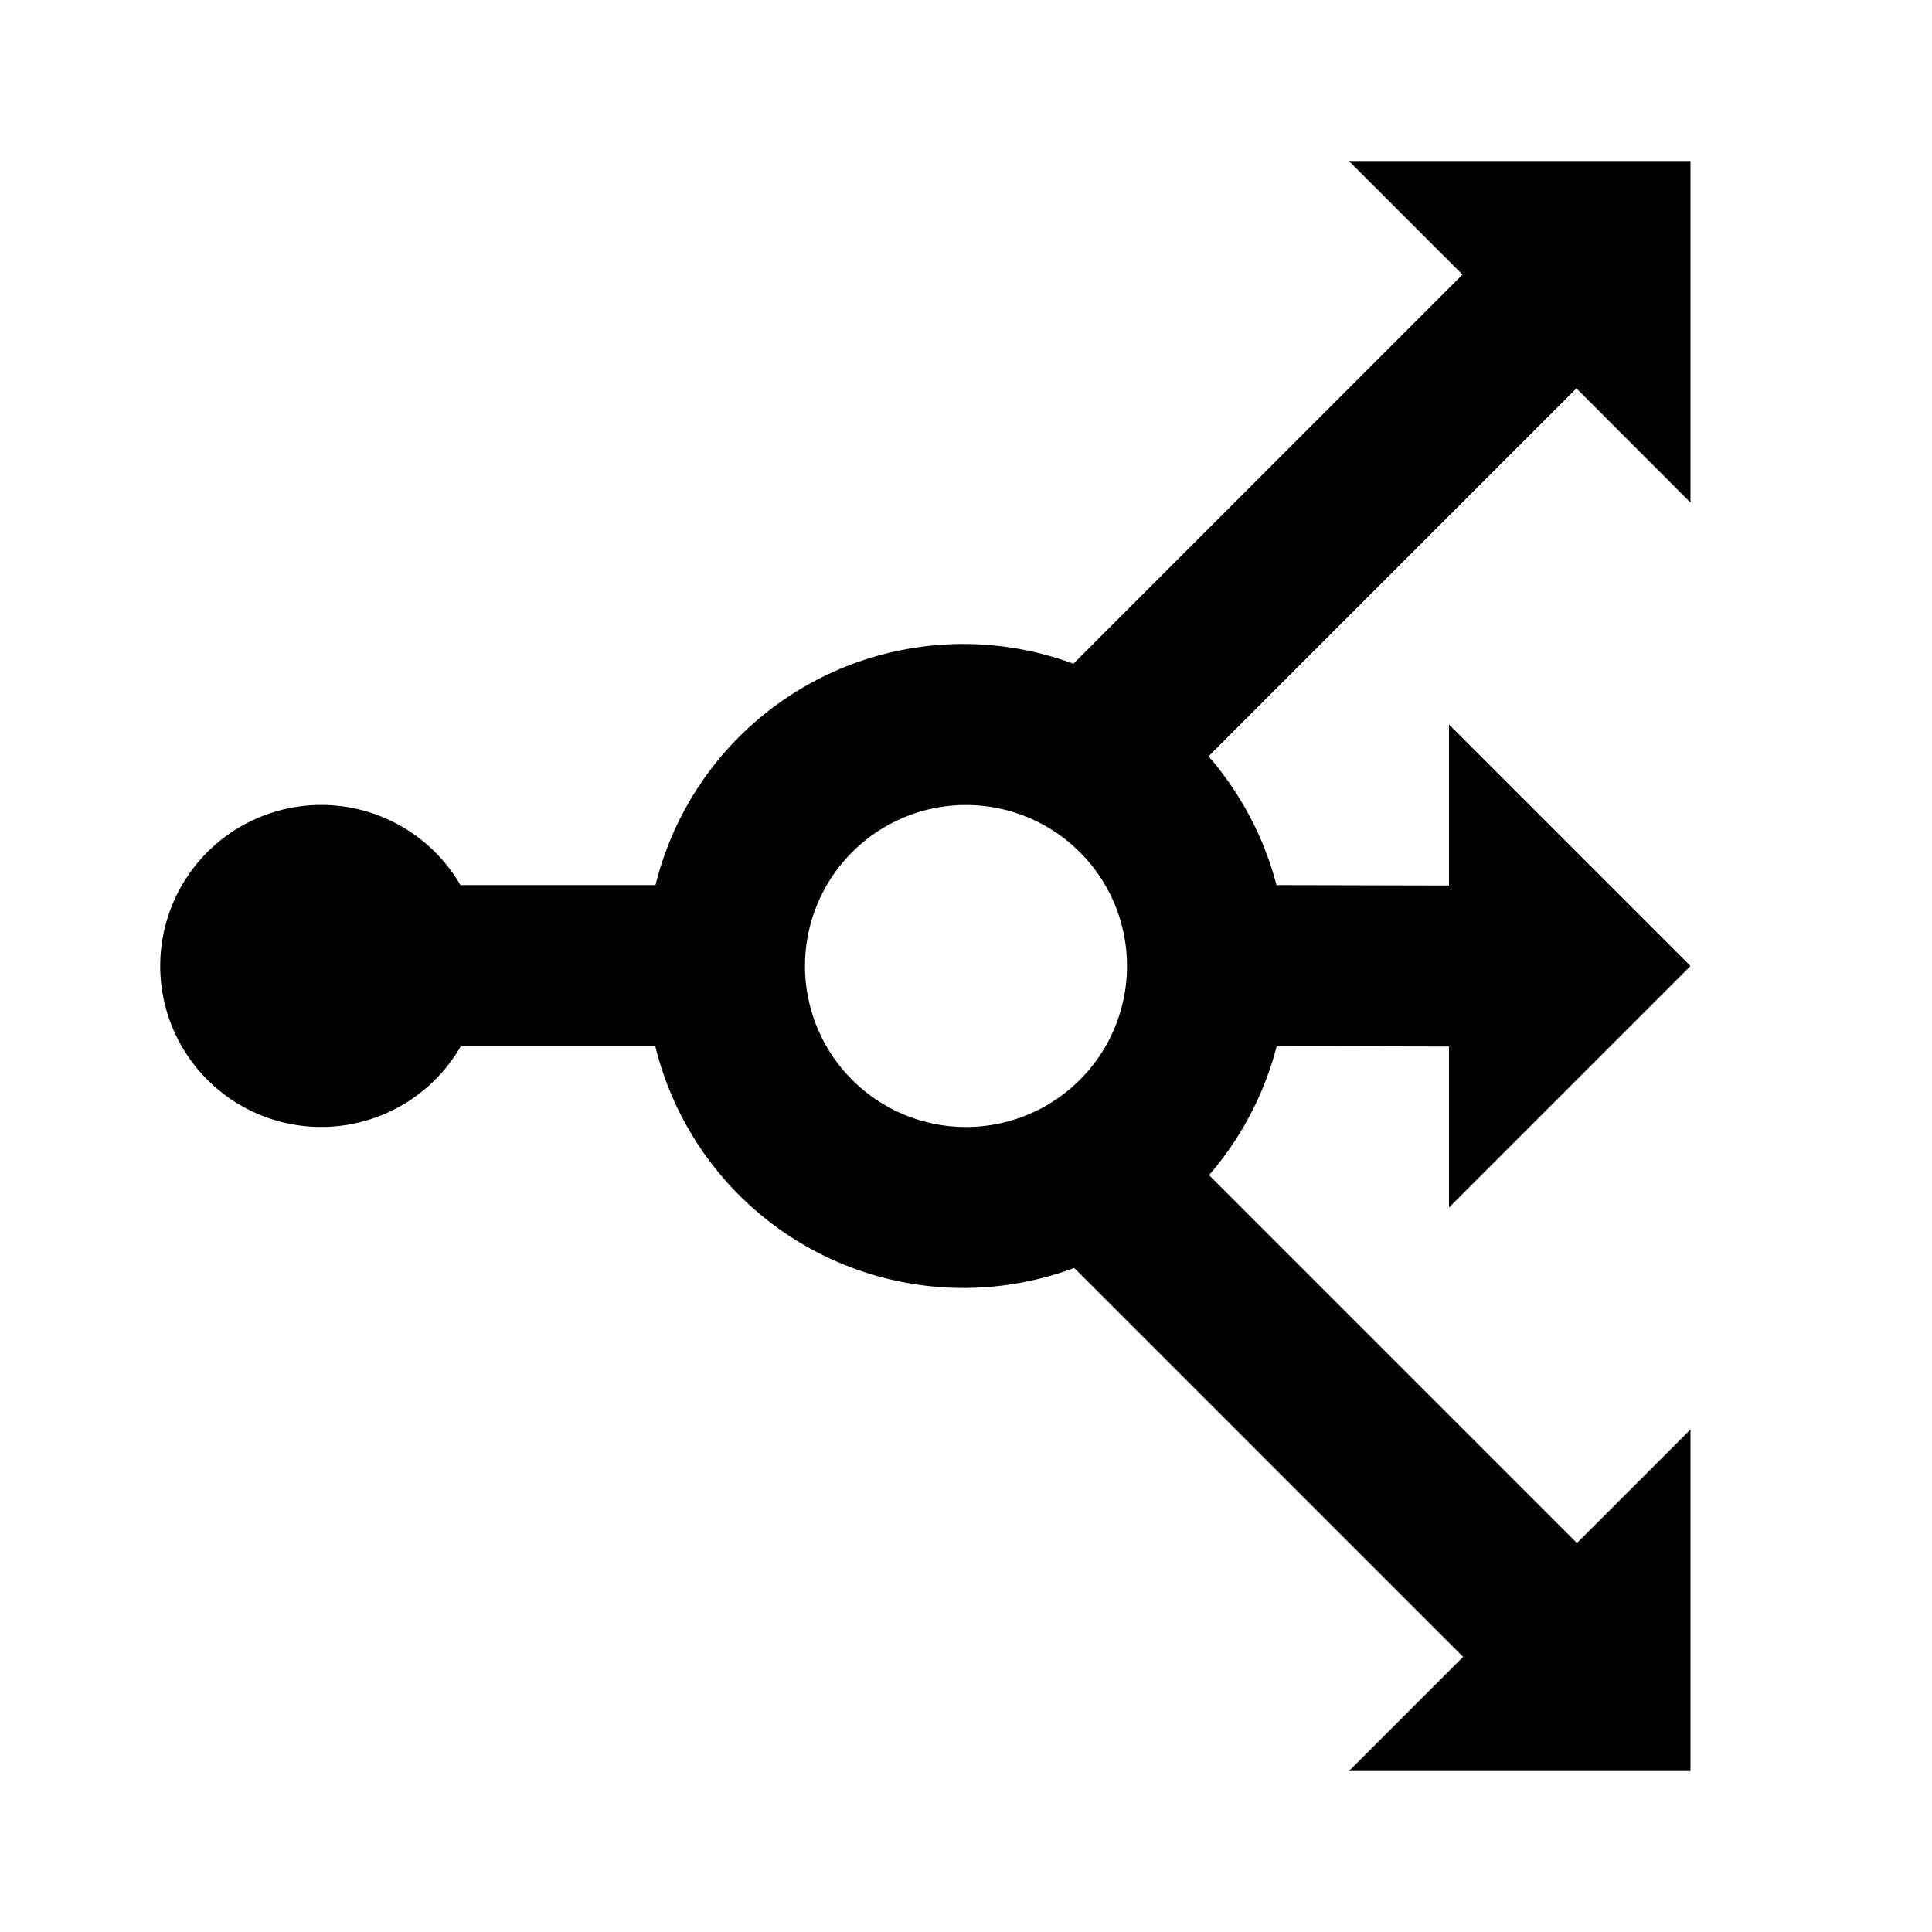
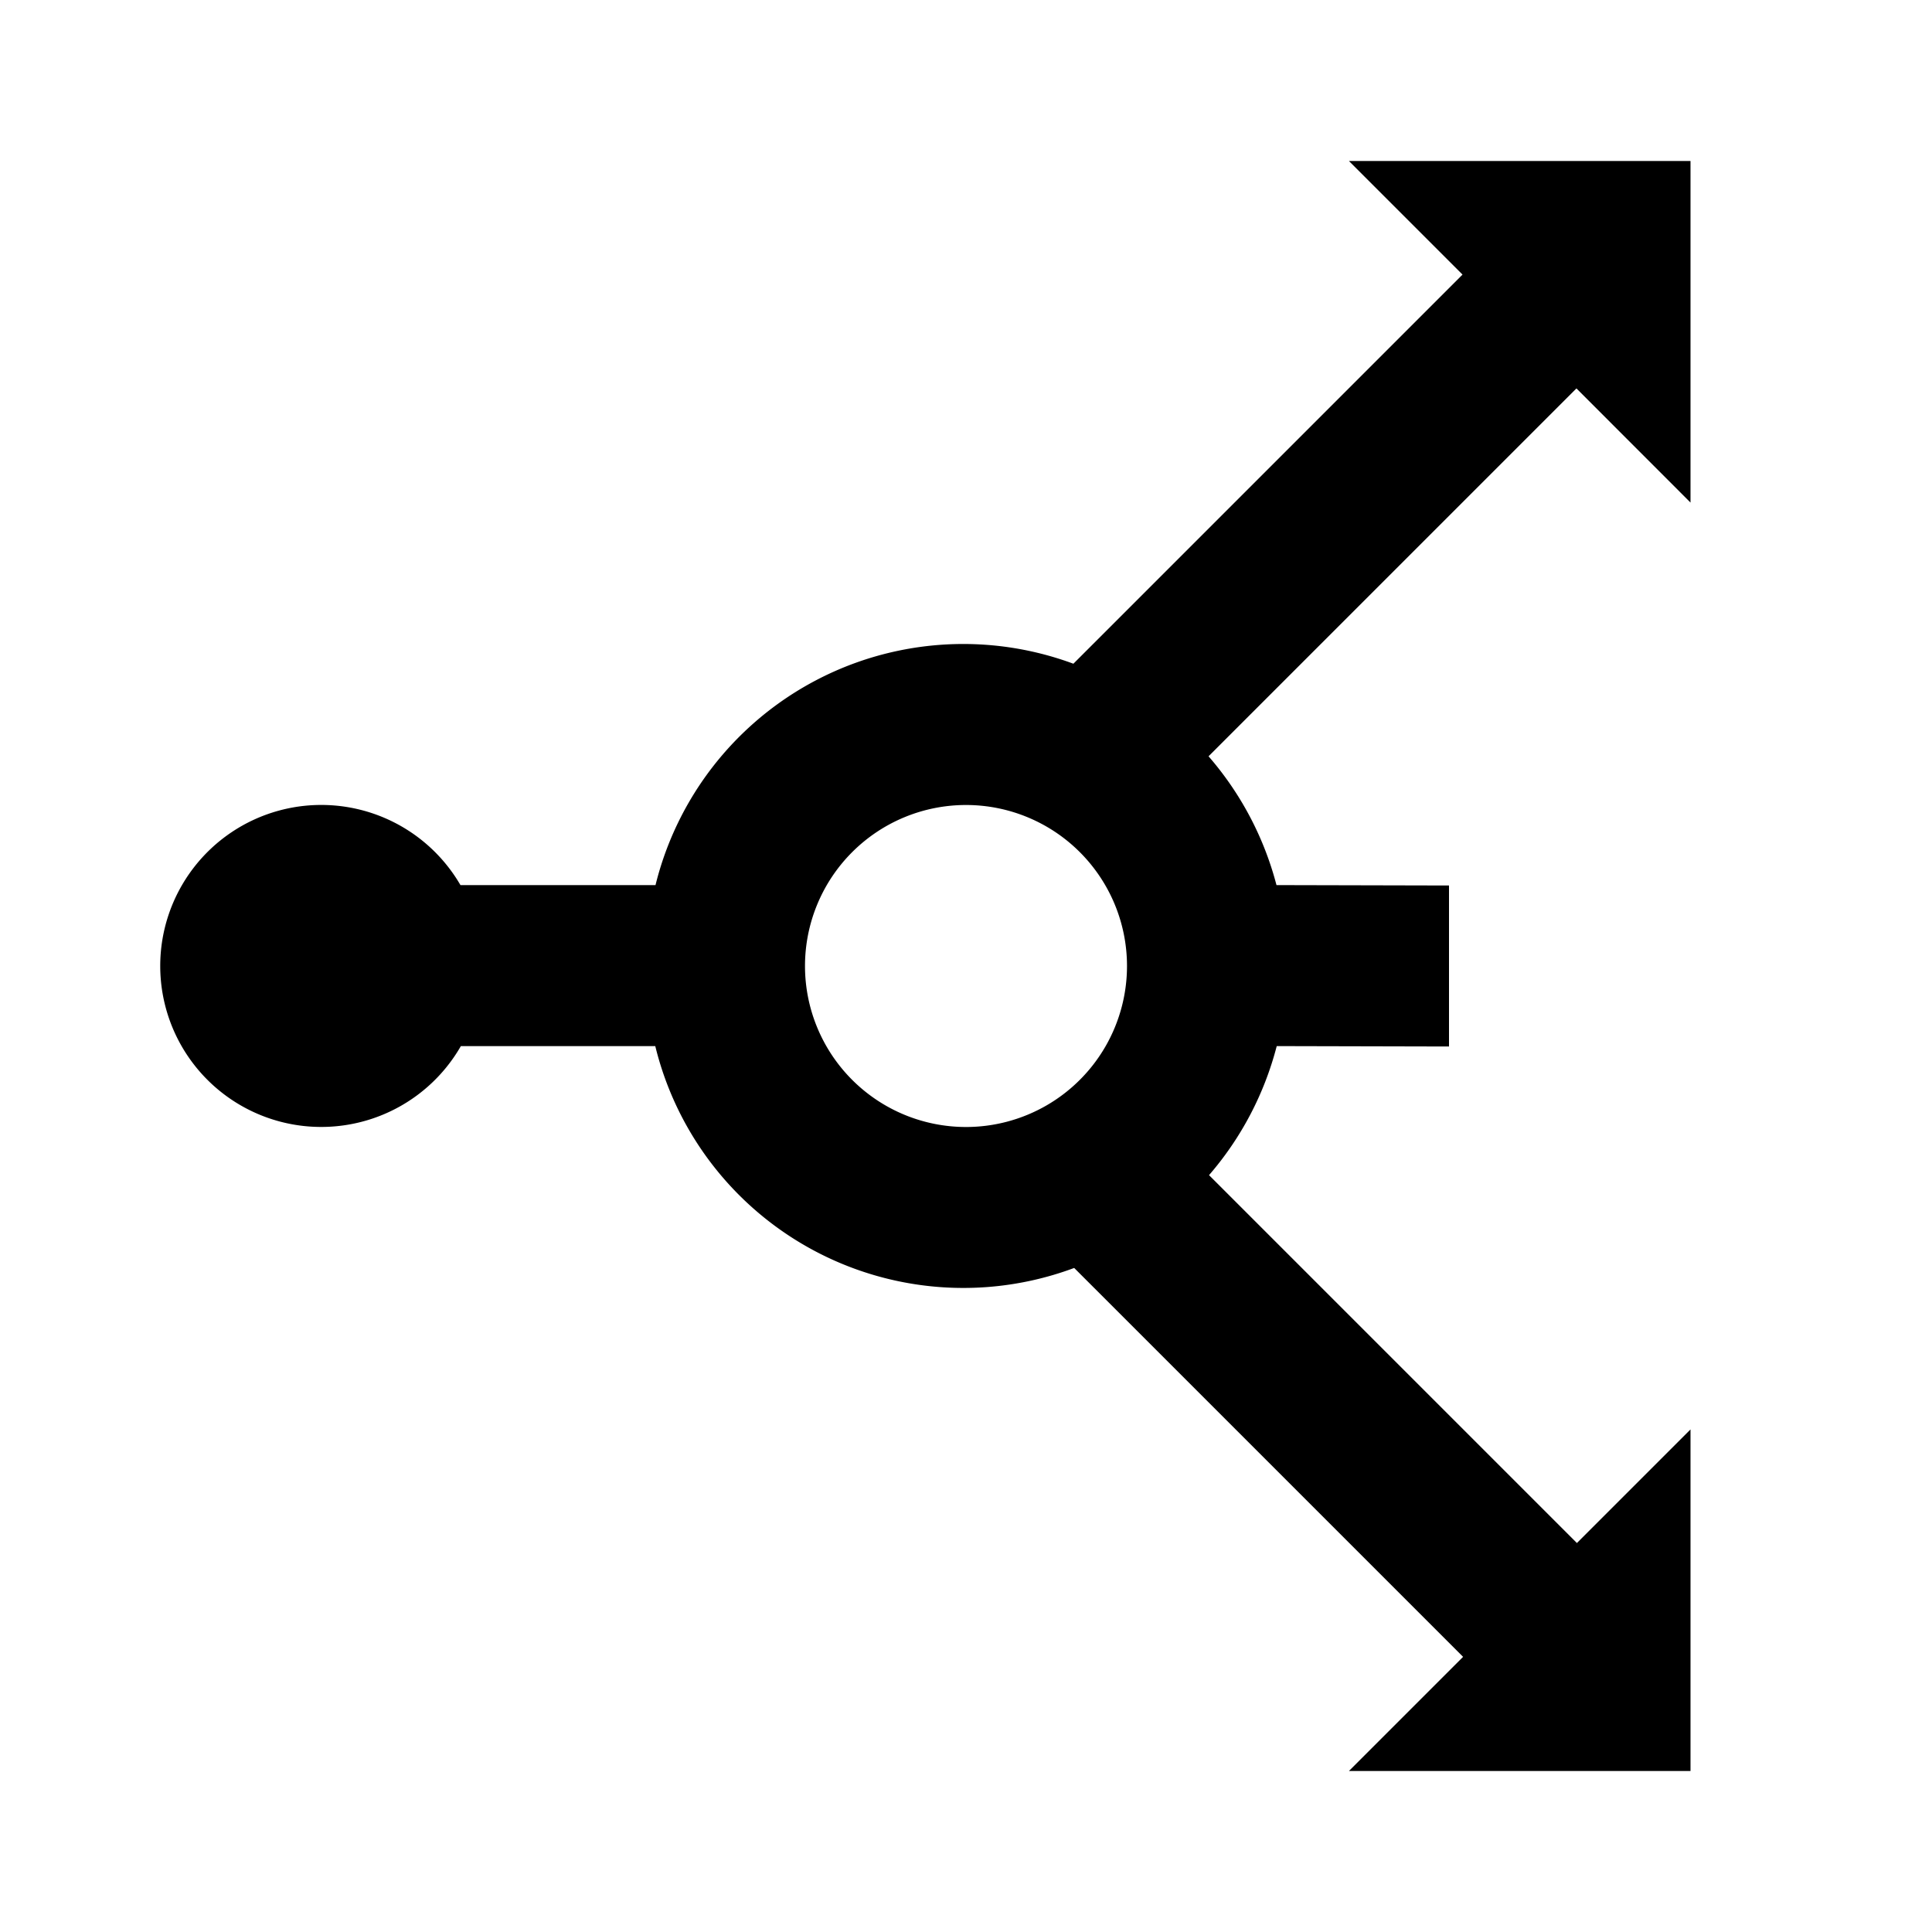
<svg xmlns="http://www.w3.org/2000/svg" viewBox="0 0 24 24" fill="currentColor">
-   <path d="M21,6.243V2H16.757l1.411,1.411L13.334,8.245A3.938,3.938,0,0,0,8.143,10.995H5.72a2,2,0,1,0,.005,2H8.14a3.94,3.94,0,0,0,5.204,2.756l4.831,4.831L16.757,22H21V17.757l-1.411,1.411-4.57-4.57a3.967,3.967,0,0,0,.841-1.603L18,13v2l3-3L18,9v2l-2.143-.005a3.968,3.968,0,0,0-.844-1.6l4.57-4.57ZM12,14a2,2,0,1,1,2-2A2,2,0,0,1,12,14Z" />
+   <path d="M21,6.243V2H16.757l1.411,1.411L13.334,8.245A3.938,3.938,0,0,0,8.143,10.995H5.72a2,2,0,1,0,.005,2H8.14a3.94,3.94,0,0,0,5.204,2.756l4.831,4.831L16.757,22H21V17.757l-1.411,1.411-4.57-4.57a3.967,3.967,0,0,0,.841-1.603L18,13v2L18,9v2l-2.143-.005a3.968,3.968,0,0,0-.844-1.6l4.57-4.57ZM12,14a2,2,0,1,1,2-2A2,2,0,0,1,12,14Z" />
</svg>